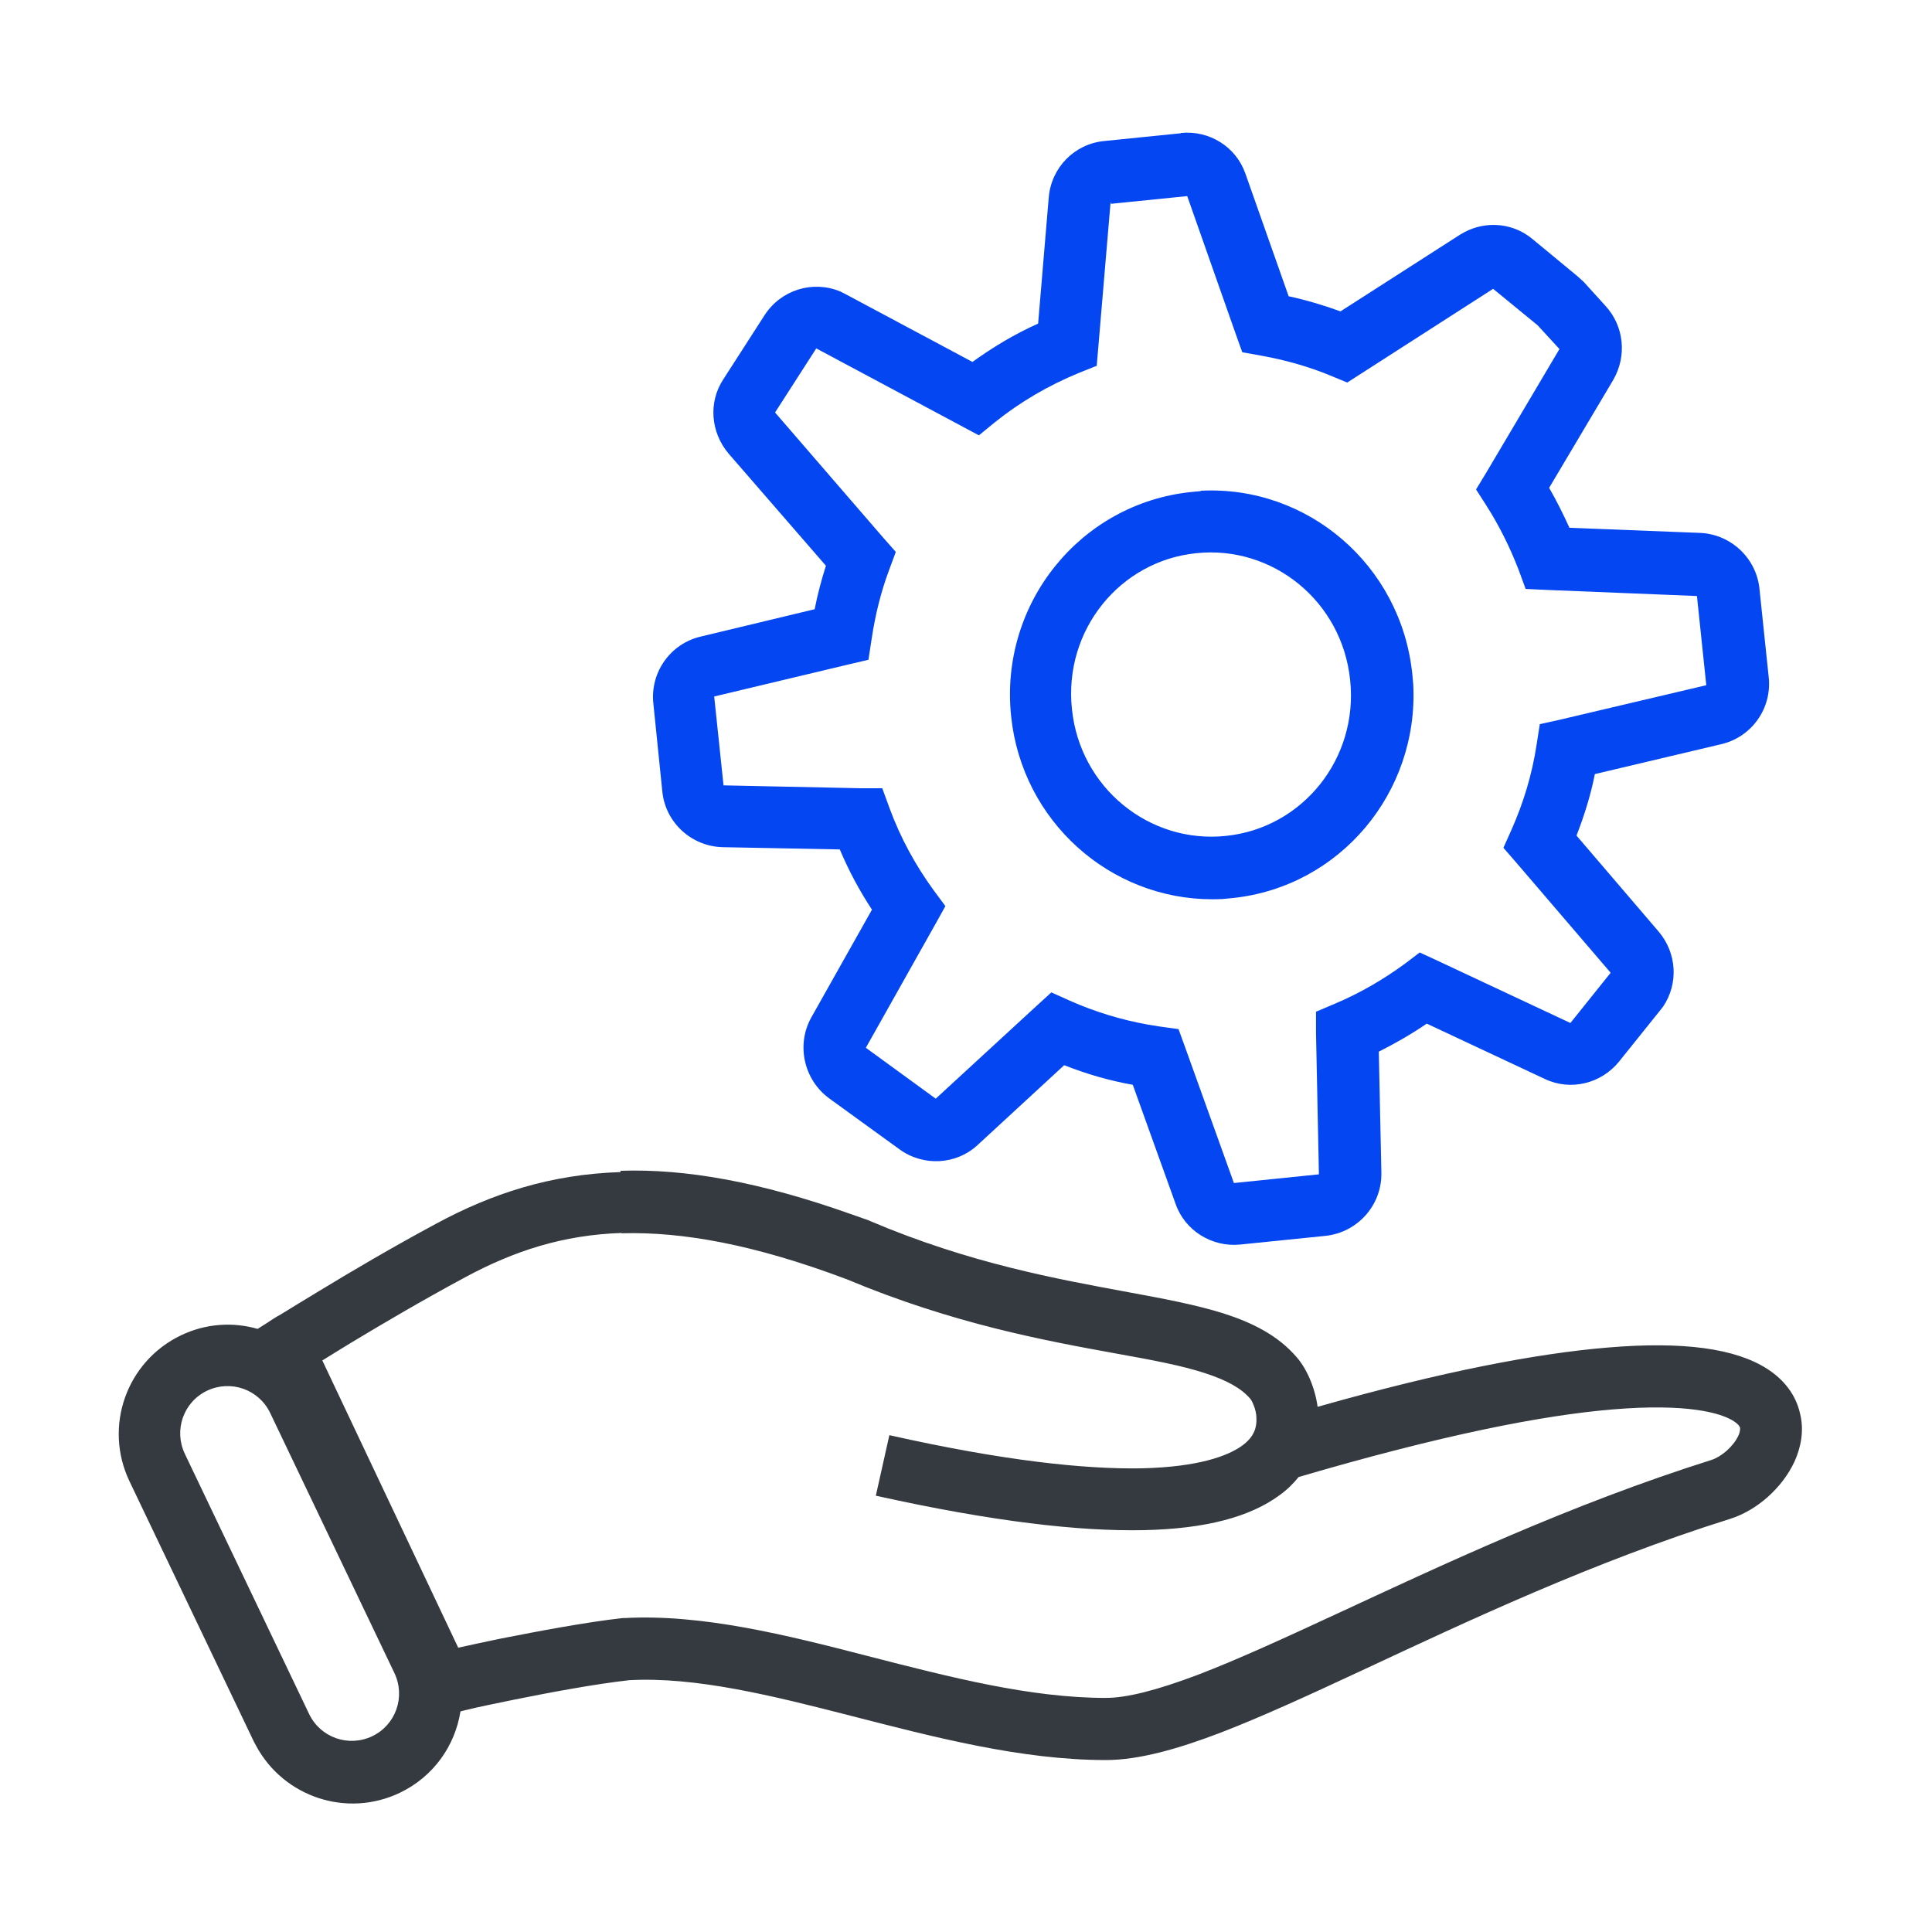
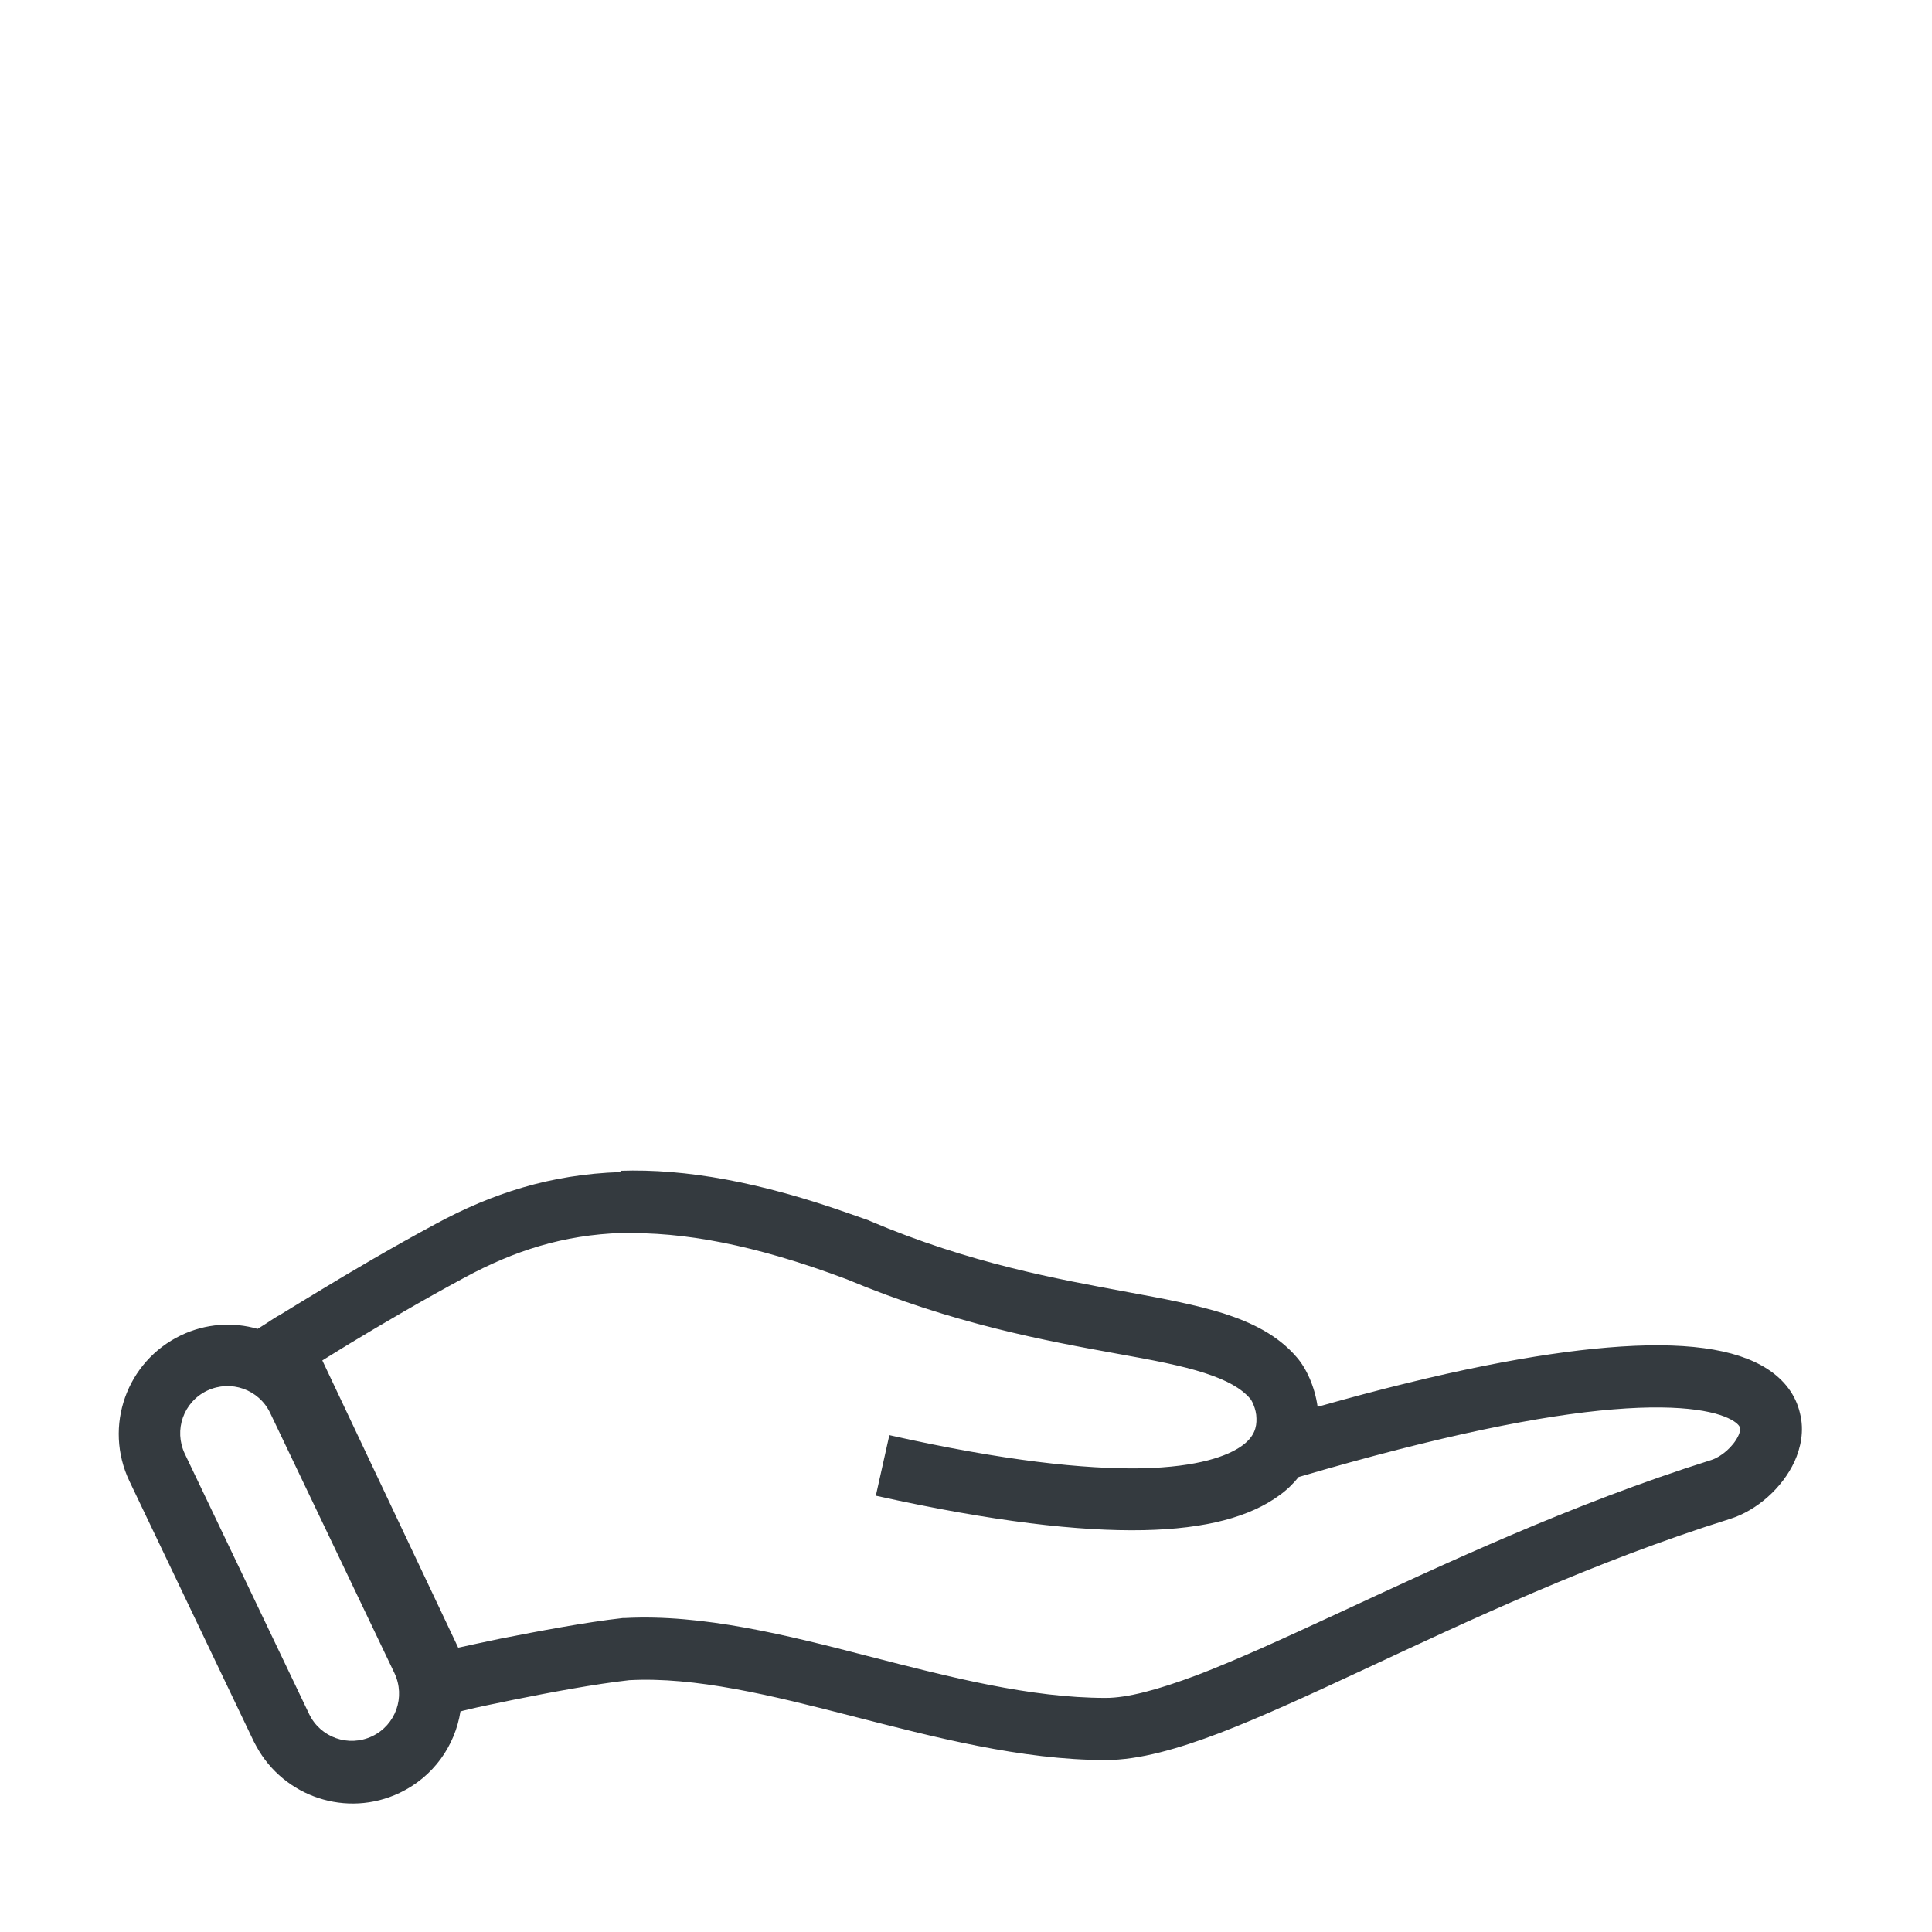
<svg xmlns="http://www.w3.org/2000/svg" id="_圖層_1" data-name="圖層 1" viewBox="0 0 60 60">
  <defs>
    <style>
      .cls-1 {
        fill: #343a3f;
      }

      .cls-2 {
        fill: none;
      }

      .cls-3 {
        fill: #0446f2;
      }

      .cls-4 {
        clip-path: url(#clippath);
      }
    </style>
    <clipPath id="clippath">
      <rect class="cls-2" x="3.5" y="3.5" width="53" height="53" />
    </clipPath>
  </defs>
  <g class="cls-4">
    <g>
-       <path class="cls-3" d="M36.67,4.13c.89-.09,1.72.43,2.01,1.27l1.34,3.8c.55.12,1.09.28,1.61.47l3.71-2.38.14-.08c.64-.34,1.41-.29,1.99.12l.13.1,1.38,1.14c.07.06.13.12.2.18l.68.75c.58.63.67,1.56.24,2.3l-1.99,3.35c.23.4.44.82.63,1.24l4.06.16c.95.04,1.74.78,1.84,1.72l.29,2.77c.1.96-.53,1.85-1.47,2.07l-3.93.93c-.13.66-.33,1.29-.57,1.91l2.55,2.98c.57.67.62,1.62.14,2.33l-.11.14-1.26,1.57c-.55.68-1.5.92-2.3.54l-3.67-1.72c-.47.32-.97.61-1.49.87l.08,3.76c.02,1-.73,1.85-1.73,1.96l-2.65.27c-.88.09-1.72-.43-2.01-1.26l-1.33-3.7c-.73-.13-1.45-.34-2.13-.61l-2.69,2.48c-.67.62-1.69.67-2.43.13l-2.18-1.58c-.79-.58-1.03-1.67-.55-2.52l1.88-3.34c-.39-.59-.72-1.21-1-1.87l-3.63-.07c-.97-.02-1.78-.76-1.88-1.72l-.28-2.75c-.1-.96.53-1.85,1.47-2.07l3.54-.85c.09-.46.21-.91.35-1.35l-3.02-3.48c-.56-.66-.64-1.6-.16-2.32l1.28-1.99c.51-.78,1.49-1.08,2.34-.73l.16.08,3.95,2.11c.64-.46,1.32-.87,2.04-1.19l.33-3.92c.08-.93.8-1.66,1.72-1.75l2.37-.24h.02ZM34.49,6.28l-.38,4.49-.05.59-.55.22c-.95.39-1.84.91-2.62,1.54l-.49.4-.56-.3-4.49-2.4-1.28,1.99h0s3.37,3.9,3.37,3.9l.38.43-.2.54c-.26.69-.44,1.42-.55,2.16l-.1.65-.64.15-4.15.99.29,2.76,4.27.09h.66l.23.63c.34.92.8,1.76,1.36,2.53l.37.5-.3.54-2.17,3.86,2.17,1.58,3.13-2.88.46-.42.58.26c.77.34,1.58.59,2.42.74l.37.06.58.08.2.55,1.52,4.23,2.64-.27-.09-4.39v-.66l.59-.25c.78-.33,1.5-.75,2.17-1.24l.46-.35.52.24,4.16,1.95,1.25-1.56-2.93-3.42-.4-.46.25-.56c.37-.83.64-1.72.78-2.64l.1-.64.63-.14,4.54-1.07-.29-2.77-4.68-.19-.64-.03-.22-.6c-.27-.7-.61-1.38-1-1.99l-.32-.5.31-.51,2.28-3.85-.68-.74-1.38-1.13-4.11,2.64-.42.27-.46-.19c-.71-.3-1.46-.51-2.24-.65l-.56-.1-.19-.53-1.52-4.32-2.37.24v-.04ZM37.29,15.24c3.32-.17,6.22,2.31,6.57,5.69l.03.33c.17,3.35-2.27,6.28-5.61,6.63l-.32.03c-3.21.16-6.03-2.16-6.52-5.37l-.04-.32c-.36-3.48,2.14-6.59,5.59-6.95l.32-.03h-.02ZM41.93,21.12c-.25-2.45-2.41-4.19-4.78-3.94-2.37.24-4.12,2.39-3.86,4.84.25,2.45,2.41,4.19,4.78,3.94,2.37-.24,4.12-2.39,3.86-4.84Z" />
      <path class="cls-1" d="M19.26,36.36c2.04-.07,4.36.35,7.15,1.34l.57.2.04.02c3.11,1.32,5.81,1.8,8.02,2.21,1.09.2,2.1.39,2.96.66.87.28,1.68.67,2.27,1.36.29.33.56.9.65,1.54,3.91-1.11,6.84-1.66,9-1.84,2.36-.2,3.98.03,4.96.66.53.34.89.81,1.02,1.38.14.55.02,1.08-.17,1.5-.38.82-1.17,1.52-2,1.78-4.27,1.34-8.14,3.17-11.42,4.7-1.63.76-3.13,1.45-4.43,1.95-1.29.49-2.5.84-3.54.84-2.63,0-5.36-.72-7.86-1.36-2.56-.66-4.89-1.23-6.94-1.12-1.07.12-2.46.38-3.6.61-.58.12-1.08.22-1.44.31-.08.02-.14.03-.2.05-.17,1.07-.84,2.03-1.89,2.53-1.64.78-3.59.13-4.45-1.45l-.08-.15-3.86-8.08c-.81-1.7-.09-3.72,1.6-4.53.77-.37,1.62-.42,2.38-.2l.27-.17.03-.02s.05-.03.09-.06c.08-.05.18-.12.33-.2.28-.17.68-.42,1.18-.72.97-.59,2.29-1.37,3.65-2.1,1.72-.93,3.54-1.53,5.72-1.6v-.04ZM8.39,43.88c-.35-.73-1.22-1.04-1.96-.69-.73.35-1.04,1.22-.69,1.96l3.86,8.08c.35.73,1.22,1.04,1.96.69.73-.35,1.04-1.22.69-1.96l-3.86-8.08ZM19.32,38.29c-1.84.06-3.36.56-4.88,1.38-1.32.71-2.61,1.47-3.57,2.05-.33.2-.63.39-.86.53l4.22,8.92c.35-.08.8-.17,1.31-.28,1.17-.23,2.64-.51,3.8-.64h.06c2.41-.13,5.04.53,7.55,1.18,2.57.66,5.05,1.3,7.39,1.3.66,0,1.59-.24,2.84-.71,1.23-.47,2.67-1.13,4.31-1.89,3.26-1.51,7.25-3.4,11.66-4.79.31-.1.67-.41.83-.74.07-.14.06-.23.06-.26,0,0-.02-.09-.19-.2-.41-.27-1.48-.56-3.76-.37-2.19.18-5.33.8-9.76,2.1-.16.2-.36.4-.6.57-.9.66-2.26,1.04-4.22,1.08-1.98.04-4.66-.26-8.31-1.07l.21-.94.21-.94c3.56.8,6.07,1.06,7.83,1.03,1.78-.04,2.69-.39,3.12-.7.39-.28.46-.58.45-.85,0-.15-.04-.3-.09-.42-.05-.13-.1-.19-.11-.2-.27-.31-.7-.56-1.41-.79-.71-.23-1.6-.4-2.72-.6-2.2-.4-5.07-.92-8.39-2.31-2.89-1.09-5.12-1.48-6.97-1.43h-.04Z" />
    </g>
  </g>
</svg>